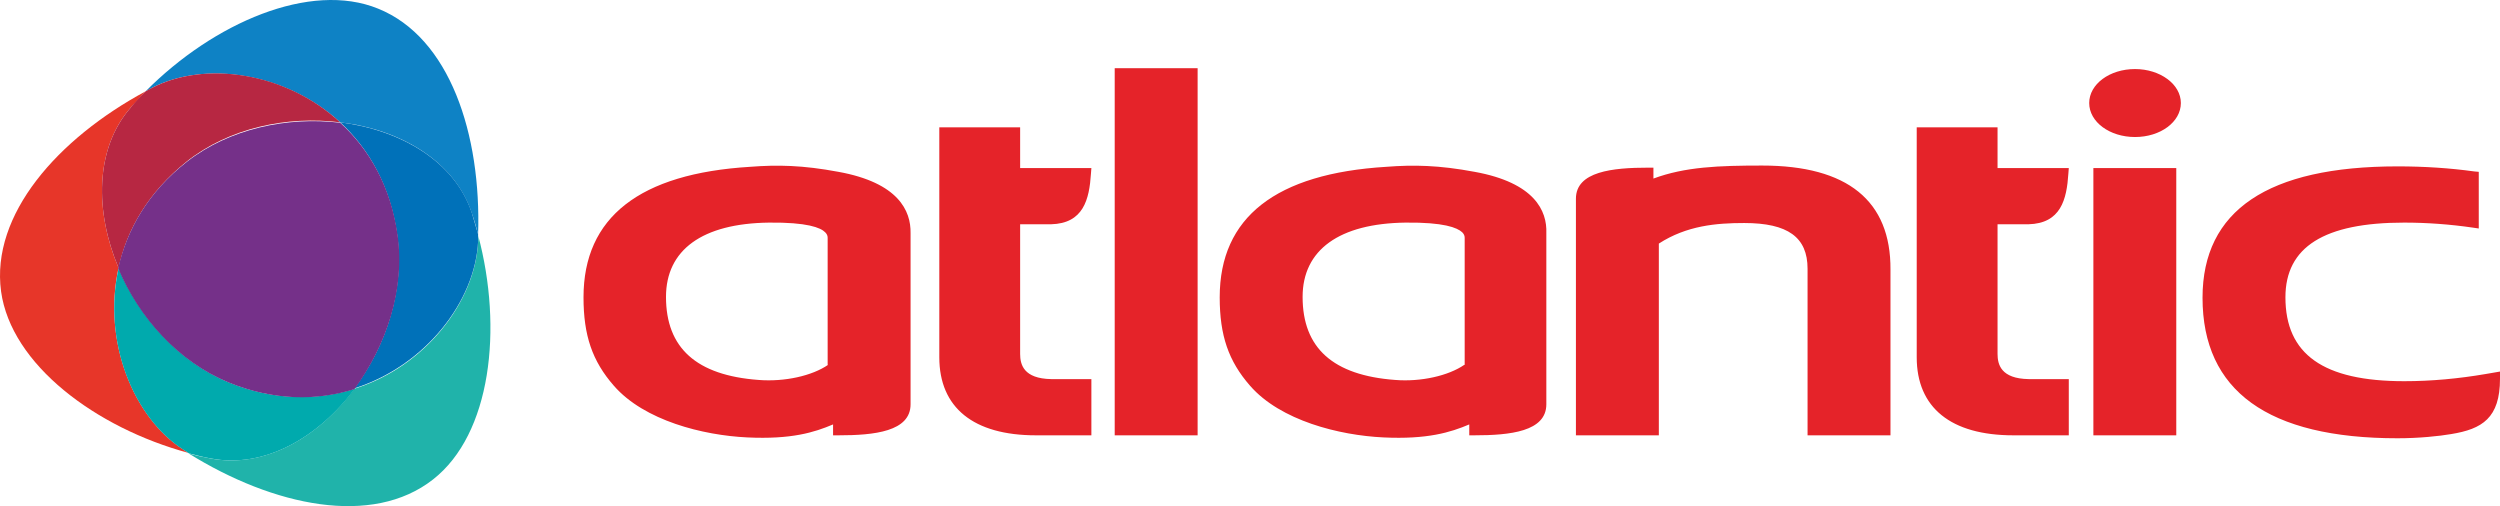
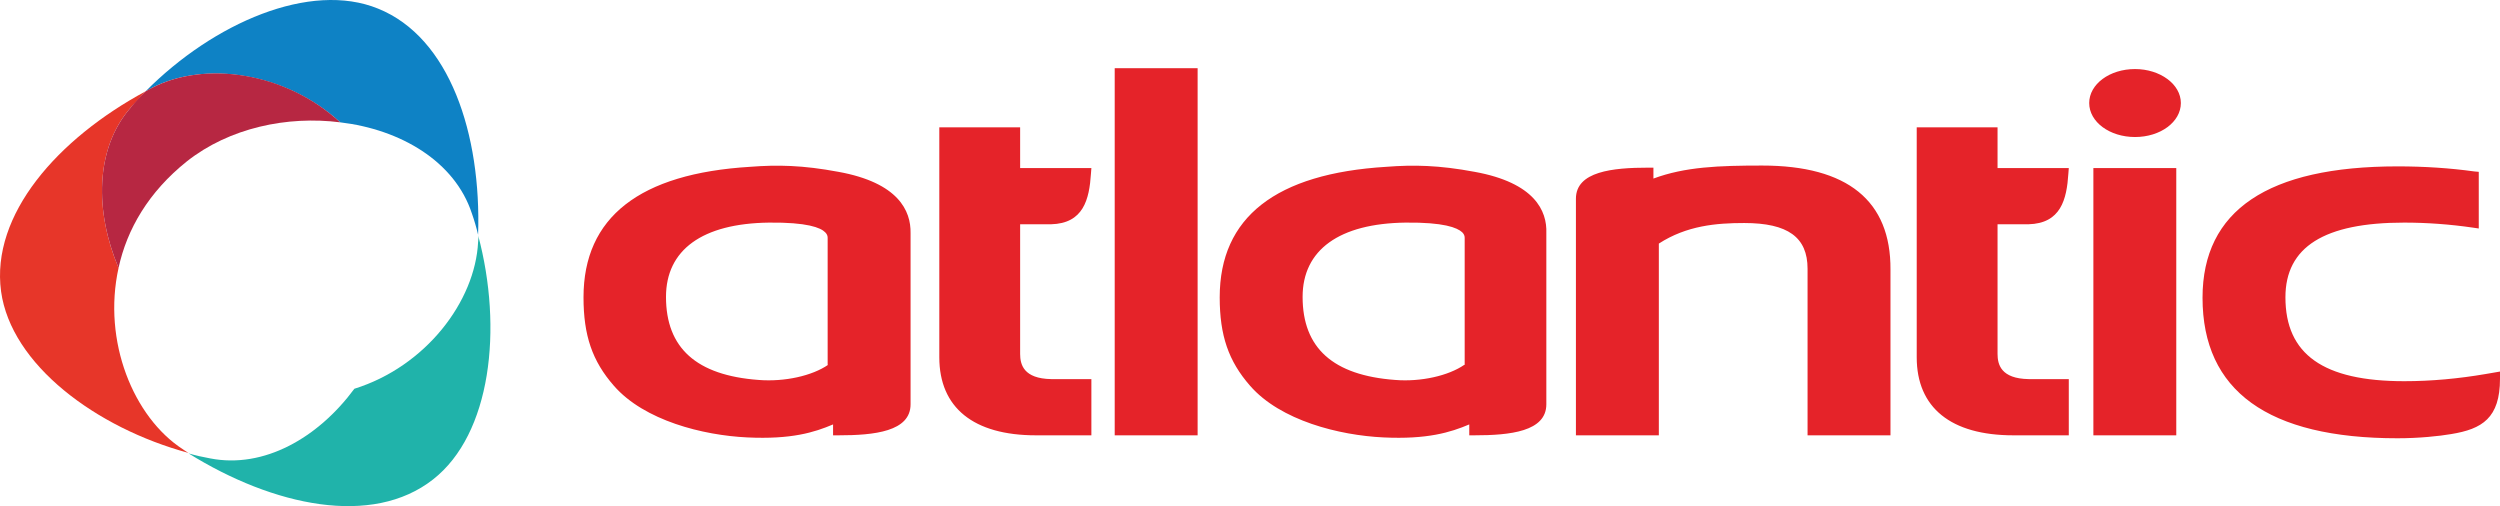
<svg xmlns="http://www.w3.org/2000/svg" width="163" height="33" viewBox="0 0 163 33" fill="none">
  <path d="M22.181 7.976C26.12 8.441 29.651 10.52 30.765 13.912C30.928 14.377 31.064 14.842 31.172 15.307C31.39 8.742 29.325 2.45 24.653 0.563C20.225 -1.243 13.923 1.493 9.496 5.952C9.631 5.897 9.767 5.815 9.903 5.733C13.326 3.955 18.596 4.694 22.181 7.976Z" fill="#0E82C5" />
  <path d="M7.73 17.468C6.182 13.803 6.182 9.7 8.518 7.019C8.844 6.663 9.17 6.307 9.496 5.952C3.764 9.043 -0.609 13.994 0.07 19C0.722 23.76 6.236 27.891 12.293 29.532C12.158 29.45 12.022 29.368 11.913 29.286C8.708 27.207 6.671 22.256 7.73 17.468Z" fill="#E73629" />
  <path d="M7.73 17.468C8.273 14.952 9.686 12.517 12.185 10.52C14.956 8.332 18.731 7.538 22.181 7.976C18.596 4.666 13.326 3.955 9.903 5.733C9.767 5.815 9.631 5.87 9.496 5.952C9.17 6.28 8.816 6.636 8.518 7.019C6.182 9.7 6.182 13.803 7.73 17.468Z" fill="#B72742" />
  <path d="M31.173 15.773C30.982 19.657 27.75 23.897 23.105 25.347C20.741 28.547 17.21 30.572 13.706 29.888C13.244 29.806 12.755 29.696 12.293 29.56C17.835 33.006 24.273 34.374 28.239 31.256C32.015 28.301 32.802 21.435 31.173 15.335C31.2 15.472 31.2 15.608 31.173 15.773Z" fill="#20B3AA" />
-   <path d="M22.181 7.976C24.055 9.7 25.468 12.162 25.903 15.335C26.392 18.836 25.196 22.529 23.105 25.32C27.75 23.842 30.982 19.63 31.172 15.745C31.172 15.581 31.172 15.444 31.172 15.28C31.037 14.815 30.901 14.35 30.765 13.885C29.651 10.52 26.12 8.469 22.181 7.976Z" fill="#0071B9" />
-   <path d="M23.132 25.347C20.687 26.113 17.889 26.14 14.928 24.936C11.669 23.596 9.115 20.724 7.73 17.496C6.67 22.283 8.708 27.234 11.94 29.313C12.076 29.395 12.185 29.477 12.321 29.56C12.782 29.669 13.244 29.806 13.733 29.888C17.21 30.572 20.741 28.547 23.132 25.347Z" fill="#00AAAD" />
-   <path d="M25.93 15.362C25.495 12.189 24.083 9.727 22.181 8.004C18.731 7.593 14.956 8.386 12.185 10.548C9.659 12.517 8.273 14.979 7.703 17.496C9.061 20.724 11.642 23.596 14.901 24.936C17.862 26.14 20.66 26.14 23.105 25.374C25.196 22.529 26.419 18.864 25.93 15.362Z" fill="#753089" />
  <path d="M66.513 23.076V14.623H68.523C70.642 14.569 71.022 13.009 71.131 11.313L71.158 10.958H66.513V8.304H61.243V23.295C61.243 26.578 63.471 28.383 67.545 28.383H71.158V24.718H68.55C66.73 24.69 66.513 23.76 66.513 23.076ZM54.669 11.204C52.333 10.766 50.676 10.739 48.911 10.876C41.712 11.313 38.045 14.159 38.045 19.383C38.045 21.873 38.615 23.541 40.028 25.155C42.011 27.426 45.841 28.383 48.721 28.52C51.6 28.657 53.094 28.192 54.316 27.672V28.383H54.669C57.006 28.383 59.369 28.137 59.369 26.359V15.198C59.396 13.748 58.581 11.915 54.669 11.204ZM53.99 23.788C52.958 24.499 51.165 24.909 49.454 24.772C45.407 24.471 43.423 22.693 43.423 19.356C43.423 16.292 45.787 14.569 50.133 14.514C52.632 14.487 53.501 14.842 53.8 15.143C53.909 15.253 53.963 15.362 53.963 15.499V23.788H53.99ZM72.679 28.383H78.085V4.447H72.679V28.383ZM130.24 23.076V14.623H132.25C134.369 14.569 134.749 13.009 134.858 11.313L134.885 10.958H130.24V8.304H124.97V23.295C124.97 26.578 127.198 28.383 131.272 28.383H134.885V24.718H132.277C130.457 24.69 130.24 23.76 130.24 23.076ZM136.488 28.383H141.893V10.958H136.488V28.383ZM139.204 4.502C137.547 4.502 136.216 5.487 136.216 6.718C136.216 7.949 137.547 8.934 139.204 8.934C140.861 8.934 142.192 7.949 142.192 6.718C142.192 5.487 140.834 4.502 139.204 4.502ZM114.892 10.794C112.067 10.794 109.867 10.876 107.803 11.642V10.931H107.477C105.14 10.931 102.75 11.177 102.75 12.955V14.487C102.75 14.514 102.75 14.569 102.75 14.569V28.383H108.156V15.882C109.976 14.706 111.904 14.541 113.724 14.541C116.577 14.541 117.853 15.472 117.853 17.523V28.383H123.259V17.578C123.286 13.092 120.461 10.794 114.892 10.794ZM162.049 24.389C160.284 24.69 158.518 24.854 156.752 24.854C151.482 24.854 149.01 23.104 149.01 19.383C149.01 16.101 151.537 14.514 156.752 14.514C158.219 14.514 159.74 14.623 161.234 14.842L161.615 14.897V11.204L161.316 11.177C159.74 10.958 158.056 10.848 156.318 10.848C147.87 10.848 143.605 13.721 143.605 19.411C143.605 25.484 147.87 28.575 156.318 28.575C157.703 28.575 159.034 28.438 159.822 28.301C161.832 27.973 163 27.262 163 24.69V24.225L162.049 24.389ZM96.149 11.204C93.813 10.766 92.156 10.739 90.39 10.876C83.192 11.313 79.525 14.159 79.525 19.383C79.525 21.873 80.095 23.541 81.508 25.155C83.491 27.426 87.321 28.383 90.2 28.52C93.052 28.657 94.574 28.192 95.796 27.672C95.796 27.863 95.796 28.383 95.796 28.383H96.122C98.458 28.383 100.821 28.137 100.821 26.359V15.198C100.876 13.748 100.061 11.915 96.149 11.204ZM95.47 23.788C94.438 24.499 92.645 24.909 90.961 24.772C86.913 24.471 84.93 22.693 84.93 19.356C84.93 16.292 87.321 14.569 91.64 14.514C94.139 14.487 95.008 14.842 95.334 15.143C95.443 15.253 95.497 15.362 95.497 15.499V23.788H95.47Z" fill="#E52329" />
</svg>